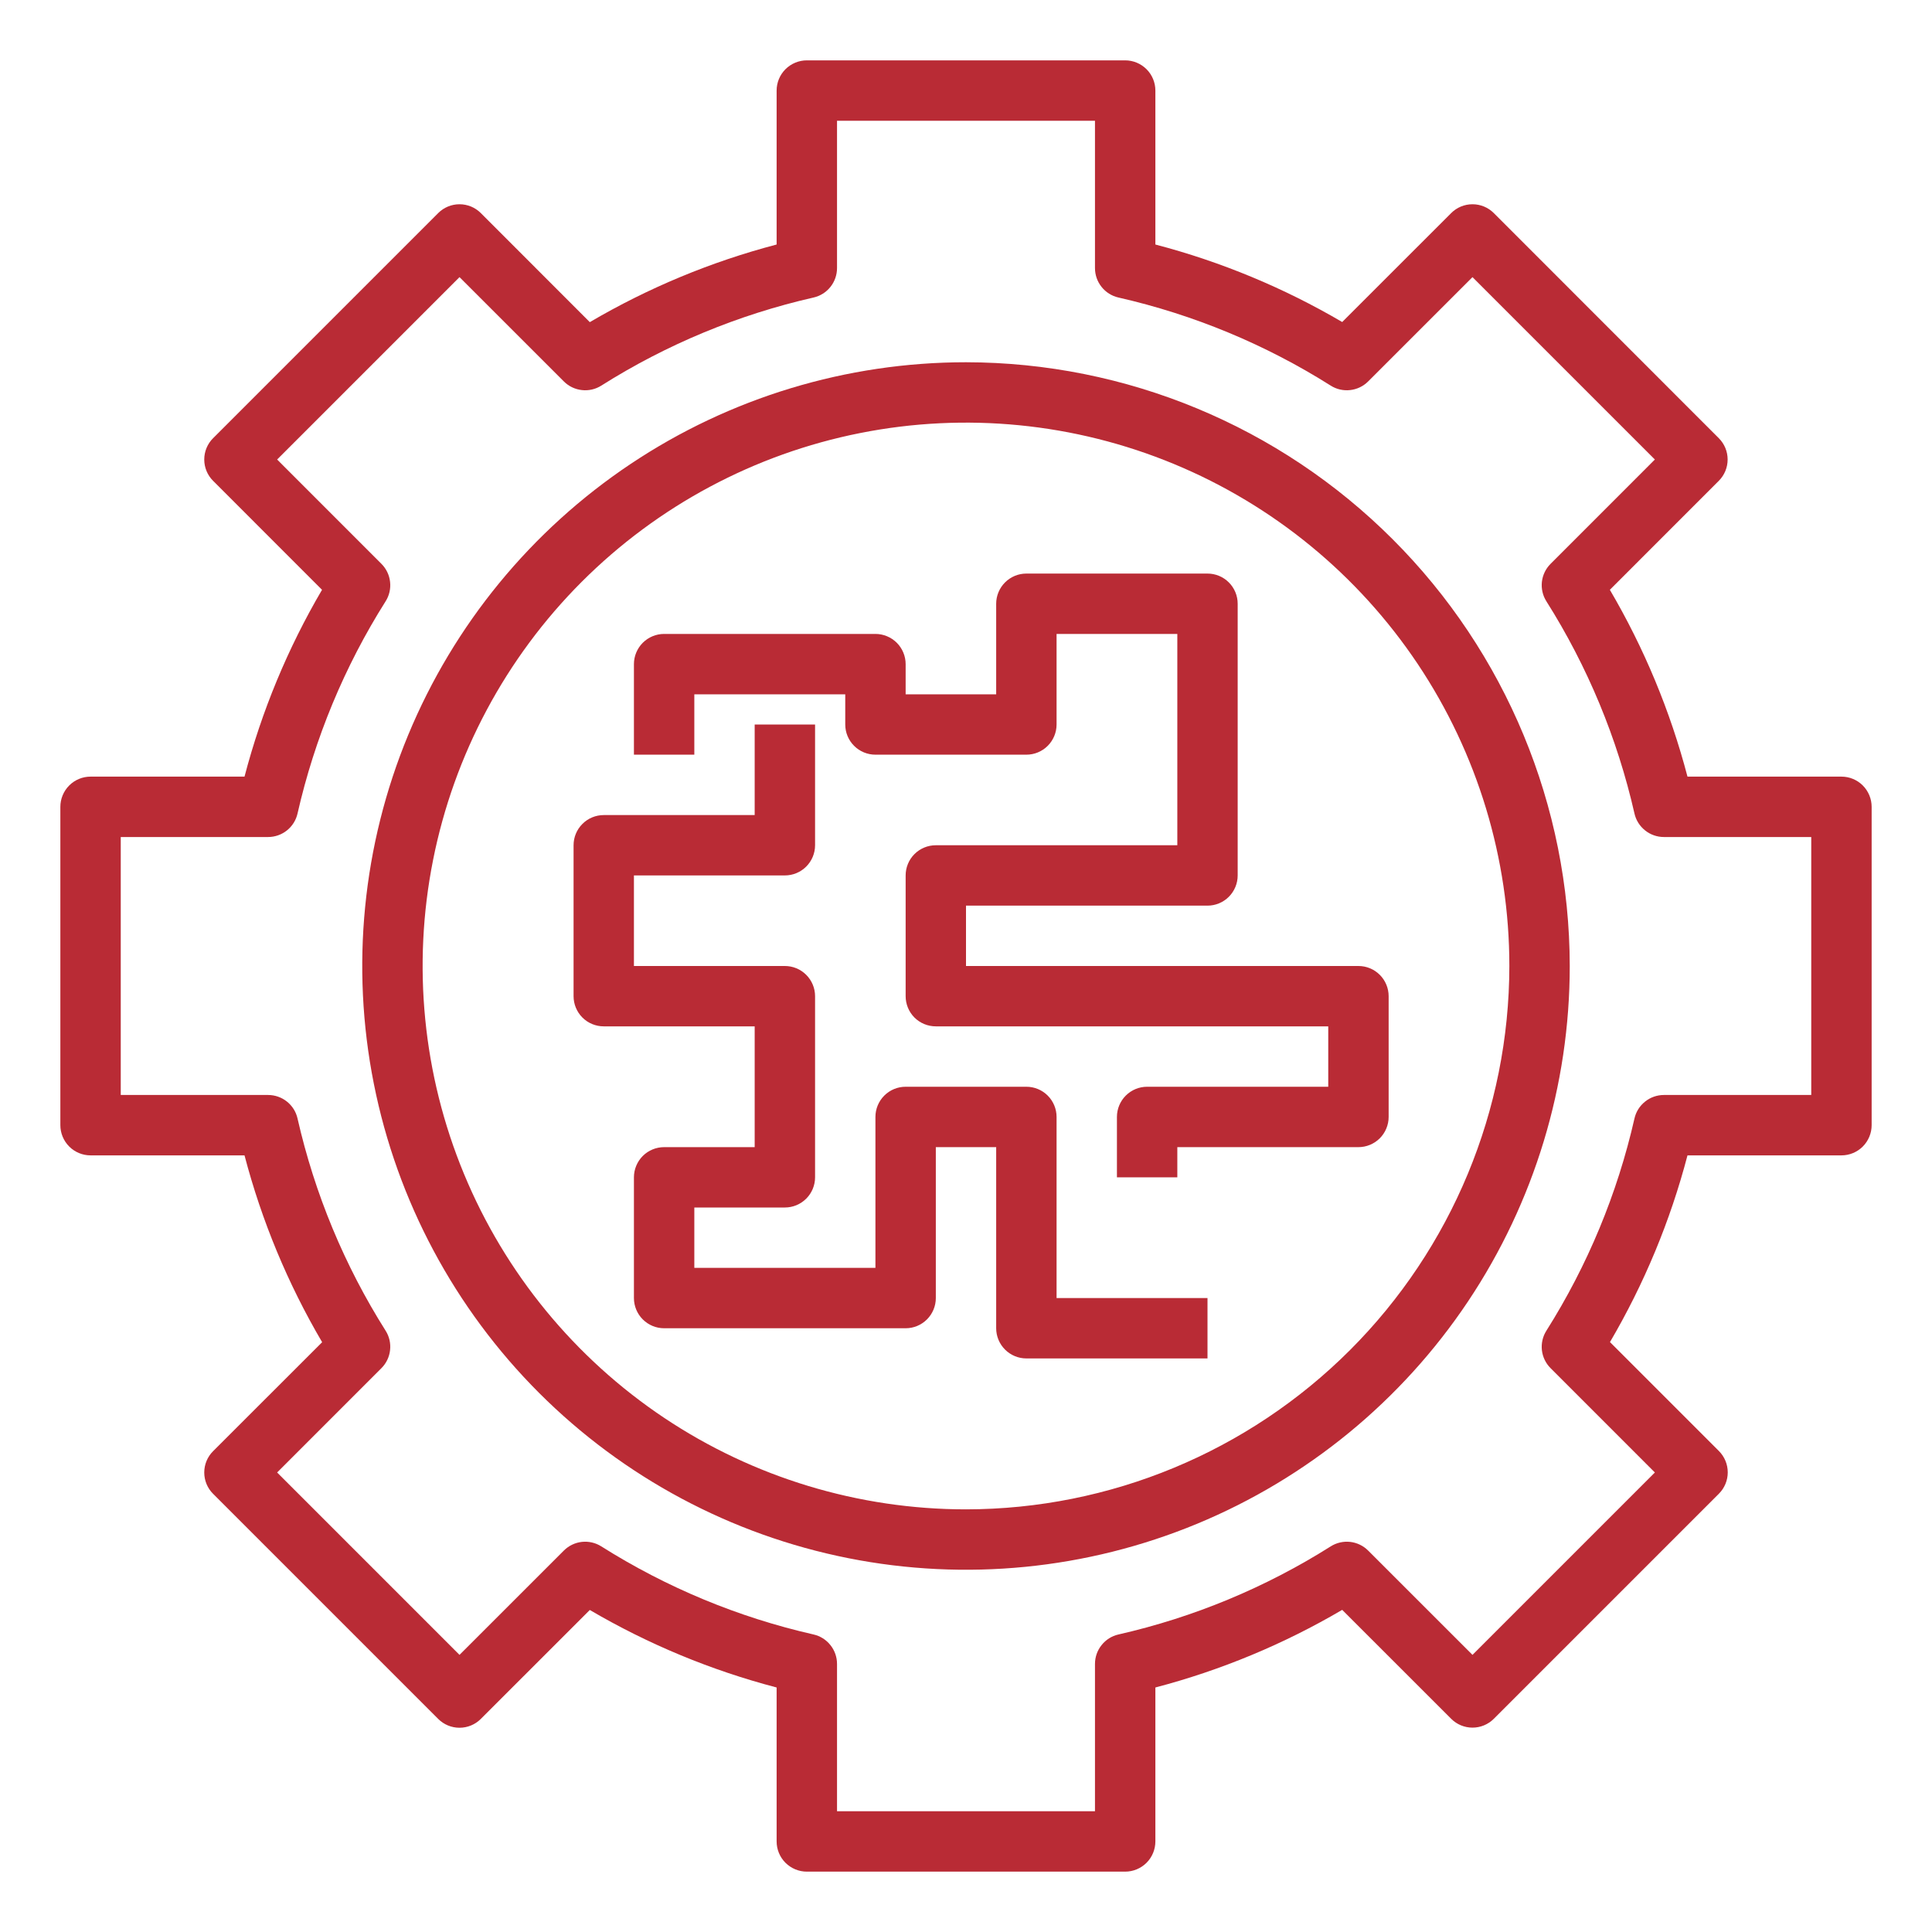
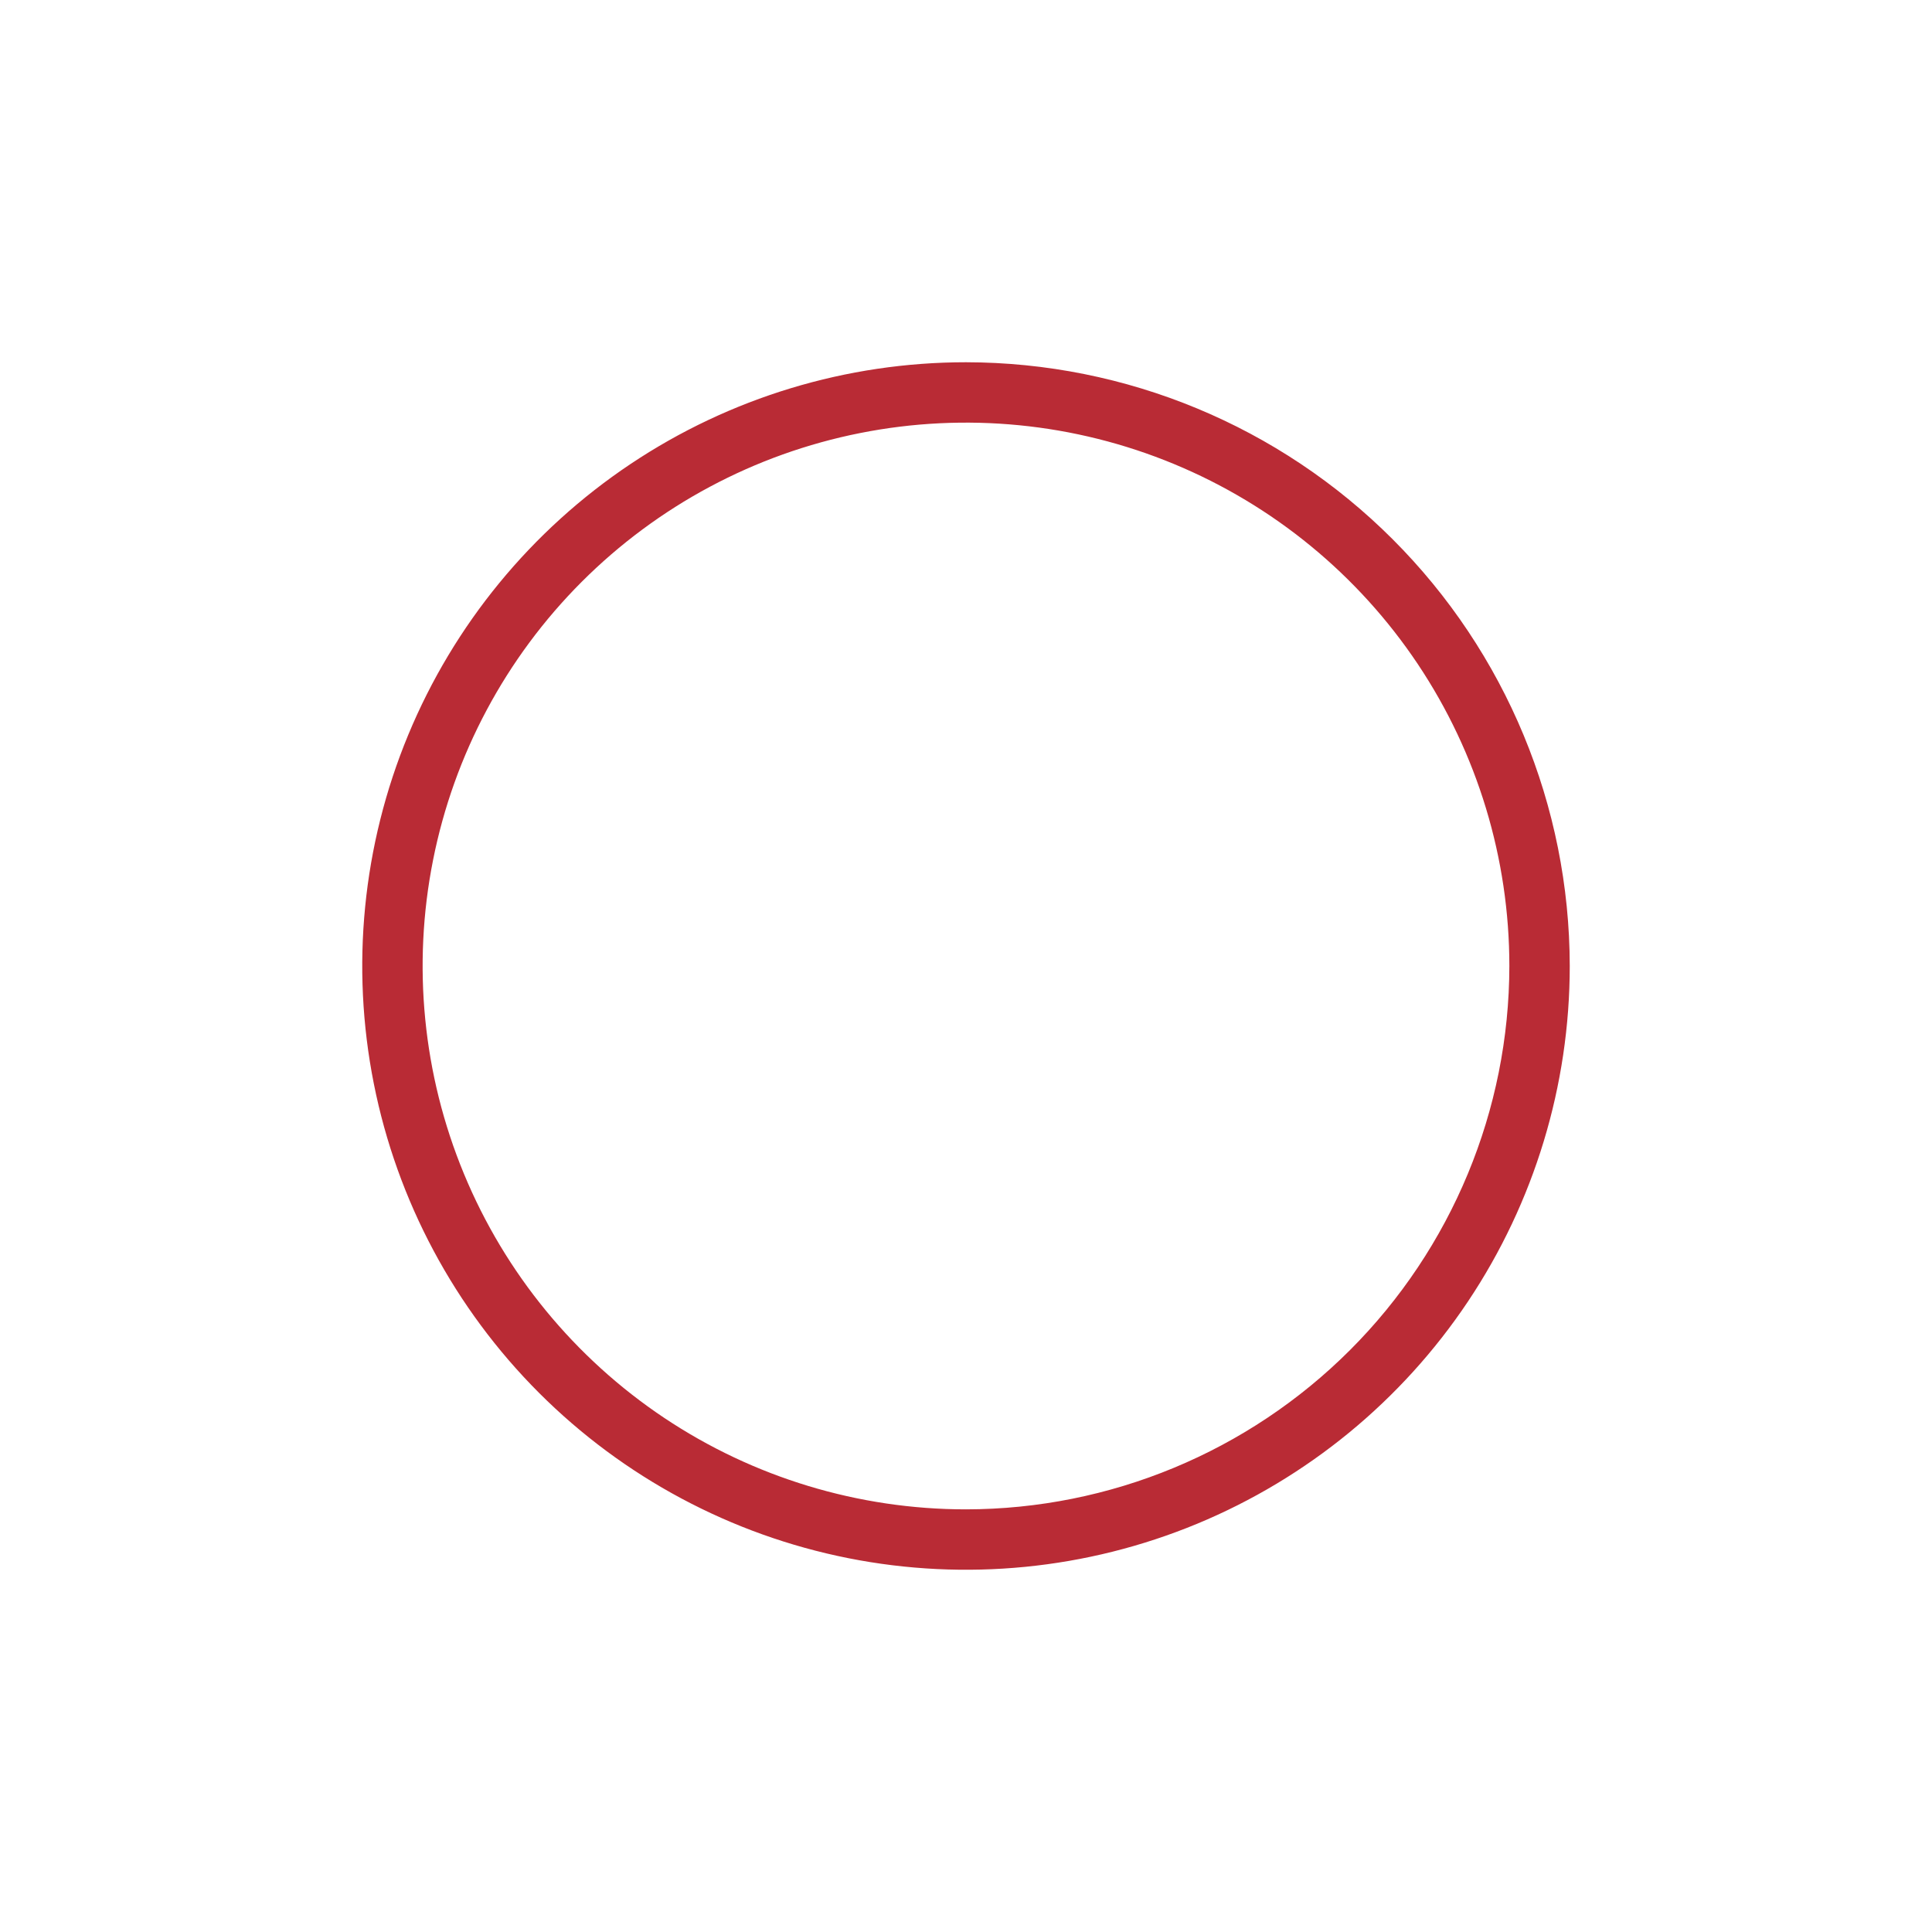
<svg xmlns="http://www.w3.org/2000/svg" width="50" height="50" viewBox="0 0 50 50" fill="none">
-   <path d="M47.656 20.099H43.672C43.227 18.403 42.551 16.776 41.663 15.264L44.482 12.444C44.629 12.298 44.711 12.099 44.711 11.892C44.711 11.685 44.629 11.486 44.482 11.34L38.66 5.515C38.514 5.368 38.315 5.286 38.108 5.286C37.901 5.286 37.702 5.368 37.556 5.515L34.736 8.334C33.224 7.447 31.597 6.772 29.901 6.328V2.344C29.901 2.137 29.819 1.938 29.672 1.791C29.525 1.645 29.327 1.562 29.119 1.562H20.881C20.673 1.562 20.475 1.645 20.328 1.791C20.181 1.938 20.099 2.137 20.099 2.344V6.328C18.403 6.773 16.776 7.449 15.264 8.337L12.444 5.515C12.298 5.368 12.099 5.286 11.892 5.286C11.685 5.286 11.486 5.368 11.34 5.515L5.515 11.34C5.368 11.486 5.286 11.685 5.286 11.892C5.286 12.099 5.368 12.298 5.515 12.444L8.334 15.264C7.447 16.776 6.772 18.403 6.328 20.099H2.344C2.137 20.099 1.938 20.181 1.791 20.328C1.645 20.475 1.562 20.673 1.562 20.881V29.119C1.562 29.327 1.645 29.525 1.791 29.672C1.938 29.819 2.137 29.901 2.344 29.901H6.328C6.773 31.597 7.449 33.224 8.337 34.736L5.515 37.556C5.368 37.702 5.286 37.901 5.286 38.108C5.286 38.315 5.368 38.514 5.515 38.66L11.34 44.485C11.486 44.632 11.685 44.714 11.892 44.714C12.099 44.714 12.298 44.632 12.444 44.485L15.264 41.666C16.776 42.553 18.403 43.228 20.099 43.672V47.656C20.099 47.863 20.181 48.062 20.328 48.209C20.475 48.355 20.673 48.438 20.881 48.438H29.119C29.327 48.438 29.525 48.355 29.672 48.209C29.819 48.062 29.901 47.863 29.901 47.656V43.672C31.597 43.227 33.224 42.551 34.736 41.663L37.556 44.482C37.702 44.629 37.901 44.711 38.108 44.711C38.315 44.711 38.514 44.629 38.66 44.482L44.485 38.657C44.632 38.511 44.714 38.312 44.714 38.105C44.714 37.898 44.632 37.699 44.485 37.552L41.666 34.733C42.553 33.221 43.228 31.596 43.672 29.901H47.656C47.863 29.901 48.062 29.819 48.209 29.672C48.355 29.525 48.438 29.327 48.438 29.119V20.881C48.438 20.673 48.355 20.475 48.209 20.328C48.062 20.181 47.863 20.099 47.656 20.099ZM46.875 28.338H43.062C42.885 28.338 42.713 28.398 42.575 28.509C42.436 28.619 42.339 28.773 42.3 28.946C41.857 30.893 41.086 32.751 40.02 34.439C39.925 34.589 39.885 34.766 39.904 34.942C39.924 35.118 40.003 35.282 40.128 35.407L42.828 38.108L38.108 42.828L35.407 40.128C35.282 40.003 35.118 39.924 34.942 39.904C34.766 39.885 34.589 39.925 34.439 40.02C32.751 41.086 30.893 41.857 28.946 42.3C28.773 42.339 28.619 42.436 28.509 42.575C28.398 42.713 28.338 42.885 28.338 43.062V46.875H21.662V43.062C21.662 42.885 21.602 42.713 21.491 42.575C21.381 42.436 21.227 42.339 21.054 42.3C19.107 41.857 17.249 41.086 15.561 40.02C15.411 39.925 15.234 39.885 15.058 39.904C14.882 39.924 14.718 40.003 14.593 40.128L11.892 42.828L7.172 38.108L9.872 35.407C9.997 35.282 10.076 35.118 10.095 34.942C10.115 34.766 10.075 34.589 9.98 34.439C8.914 32.751 8.143 30.893 7.7 28.946C7.661 28.773 7.564 28.619 7.426 28.509C7.287 28.398 7.115 28.338 6.938 28.338H3.125V21.662H6.938C7.115 21.662 7.287 21.602 7.426 21.491C7.564 21.381 7.661 21.227 7.7 21.054C8.143 19.107 8.914 17.249 9.98 15.561C10.075 15.411 10.115 15.234 10.095 15.058C10.076 14.882 9.997 14.718 9.872 14.593L7.172 11.892L11.892 7.172L14.593 9.872C14.718 9.997 14.882 10.076 15.058 10.095C15.234 10.115 15.411 10.075 15.561 9.98C17.249 8.914 19.107 8.143 21.054 7.7C21.227 7.661 21.381 7.564 21.491 7.426C21.602 7.287 21.662 7.115 21.662 6.938V3.125H28.338V6.938C28.338 7.115 28.398 7.287 28.509 7.426C28.619 7.564 28.773 7.661 28.946 7.7C30.893 8.143 32.751 8.914 34.439 9.98C34.589 10.075 34.766 10.115 34.942 10.095C35.118 10.076 35.282 9.997 35.407 9.872L38.108 7.172L42.828 11.892L40.128 14.593C40.003 14.718 39.924 14.882 39.904 15.058C39.885 15.234 39.925 15.411 40.02 15.561C41.086 17.249 41.857 19.107 42.3 21.054C42.339 21.227 42.436 21.381 42.575 21.491C42.713 21.602 42.885 21.662 43.062 21.662H46.875V28.338Z" fill="#B92B35" />
  <path d="M25 9.375C21.91 9.375 18.889 10.291 16.319 12.008C13.75 13.725 11.747 16.166 10.564 19.021C9.382 21.876 9.072 25.017 9.675 28.048C10.278 31.079 11.766 33.863 13.951 36.048C16.137 38.234 18.921 39.722 21.952 40.325C24.983 40.928 28.124 40.618 30.979 39.436C33.834 38.253 36.275 36.25 37.992 33.681C39.709 31.111 40.625 28.09 40.625 25C40.62 20.858 38.972 16.886 36.043 13.957C33.114 11.027 29.143 9.38 25 9.375ZM25 39.062C22.219 39.062 19.5 38.238 17.187 36.693C14.875 35.147 13.072 32.951 12.008 30.381C10.944 27.812 10.665 24.984 11.208 22.256C11.75 19.529 13.09 17.023 15.056 15.056C17.023 13.09 19.529 11.75 22.257 11.208C24.984 10.665 27.812 10.944 30.381 12.008C32.951 13.072 35.147 14.875 36.693 17.187C38.238 19.5 39.062 22.219 39.062 25C39.058 28.728 37.575 32.303 34.939 34.939C32.303 37.575 28.728 39.058 25 39.062Z" fill="#B92B35" />
-   <path d="M27.344 28.906C27.344 28.699 27.261 28.5 27.115 28.354C26.968 28.207 26.77 28.125 26.562 28.125H23.438C23.23 28.125 23.032 28.207 22.885 28.354C22.739 28.5 22.656 28.699 22.656 28.906V32.812H17.969V31.25H20.312C20.52 31.25 20.718 31.168 20.865 31.021C21.011 30.875 21.094 30.676 21.094 30.469V25.781C21.094 25.574 21.011 25.375 20.865 25.229C20.718 25.082 20.52 25 20.312 25H16.406V22.656H20.312C20.52 22.656 20.718 22.574 20.865 22.427C21.011 22.281 21.094 22.082 21.094 21.875V18.75H19.531V21.094H15.625C15.418 21.094 15.219 21.176 15.073 21.323C14.926 21.469 14.844 21.668 14.844 21.875V25.781C14.844 25.988 14.926 26.187 15.073 26.334C15.219 26.48 15.418 26.562 15.625 26.562H19.531V29.688H17.188C16.98 29.688 16.782 29.77 16.635 29.916C16.489 30.063 16.406 30.262 16.406 30.469V33.594C16.406 33.801 16.489 34 16.635 34.146C16.782 34.293 16.98 34.375 17.188 34.375H23.438C23.645 34.375 23.843 34.293 23.99 34.146C24.136 34 24.219 33.801 24.219 33.594V29.688H25.781V34.375C25.781 34.582 25.864 34.781 26.01 34.927C26.157 35.074 26.355 35.156 26.562 35.156H31.25V33.594H27.344V28.906Z" fill="#B92B35" />
-   <path d="M25 23.438H31.25C31.457 23.438 31.656 23.355 31.802 23.209C31.949 23.062 32.031 22.863 32.031 22.656V15.625C32.031 15.418 31.949 15.219 31.802 15.073C31.656 14.926 31.457 14.844 31.25 14.844H26.562C26.355 14.844 26.157 14.926 26.01 15.073C25.864 15.219 25.781 15.418 25.781 15.625V17.969H23.438V17.188C23.438 16.98 23.355 16.782 23.209 16.635C23.062 16.489 22.863 16.406 22.656 16.406H17.188C16.98 16.406 16.782 16.489 16.635 16.635C16.489 16.782 16.406 16.98 16.406 17.188V19.531H17.969V17.969H21.875V18.75C21.875 18.957 21.957 19.156 22.104 19.302C22.25 19.449 22.449 19.531 22.656 19.531H26.562C26.77 19.531 26.968 19.449 27.115 19.302C27.261 19.156 27.344 18.957 27.344 18.75V16.406H30.469V21.875H24.219C24.012 21.875 23.813 21.957 23.666 22.104C23.52 22.25 23.438 22.449 23.438 22.656V25.781C23.438 25.988 23.52 26.187 23.666 26.334C23.813 26.48 24.012 26.562 24.219 26.562H34.375V28.125H29.688C29.48 28.125 29.282 28.207 29.135 28.354C28.989 28.5 28.906 28.699 28.906 28.906V30.469H30.469V29.688H35.156C35.364 29.688 35.562 29.605 35.709 29.459C35.855 29.312 35.938 29.113 35.938 28.906V25.781C35.938 25.574 35.855 25.375 35.709 25.229C35.562 25.082 35.364 25 35.156 25H25V23.438Z" fill="#B92B35" />
</svg>